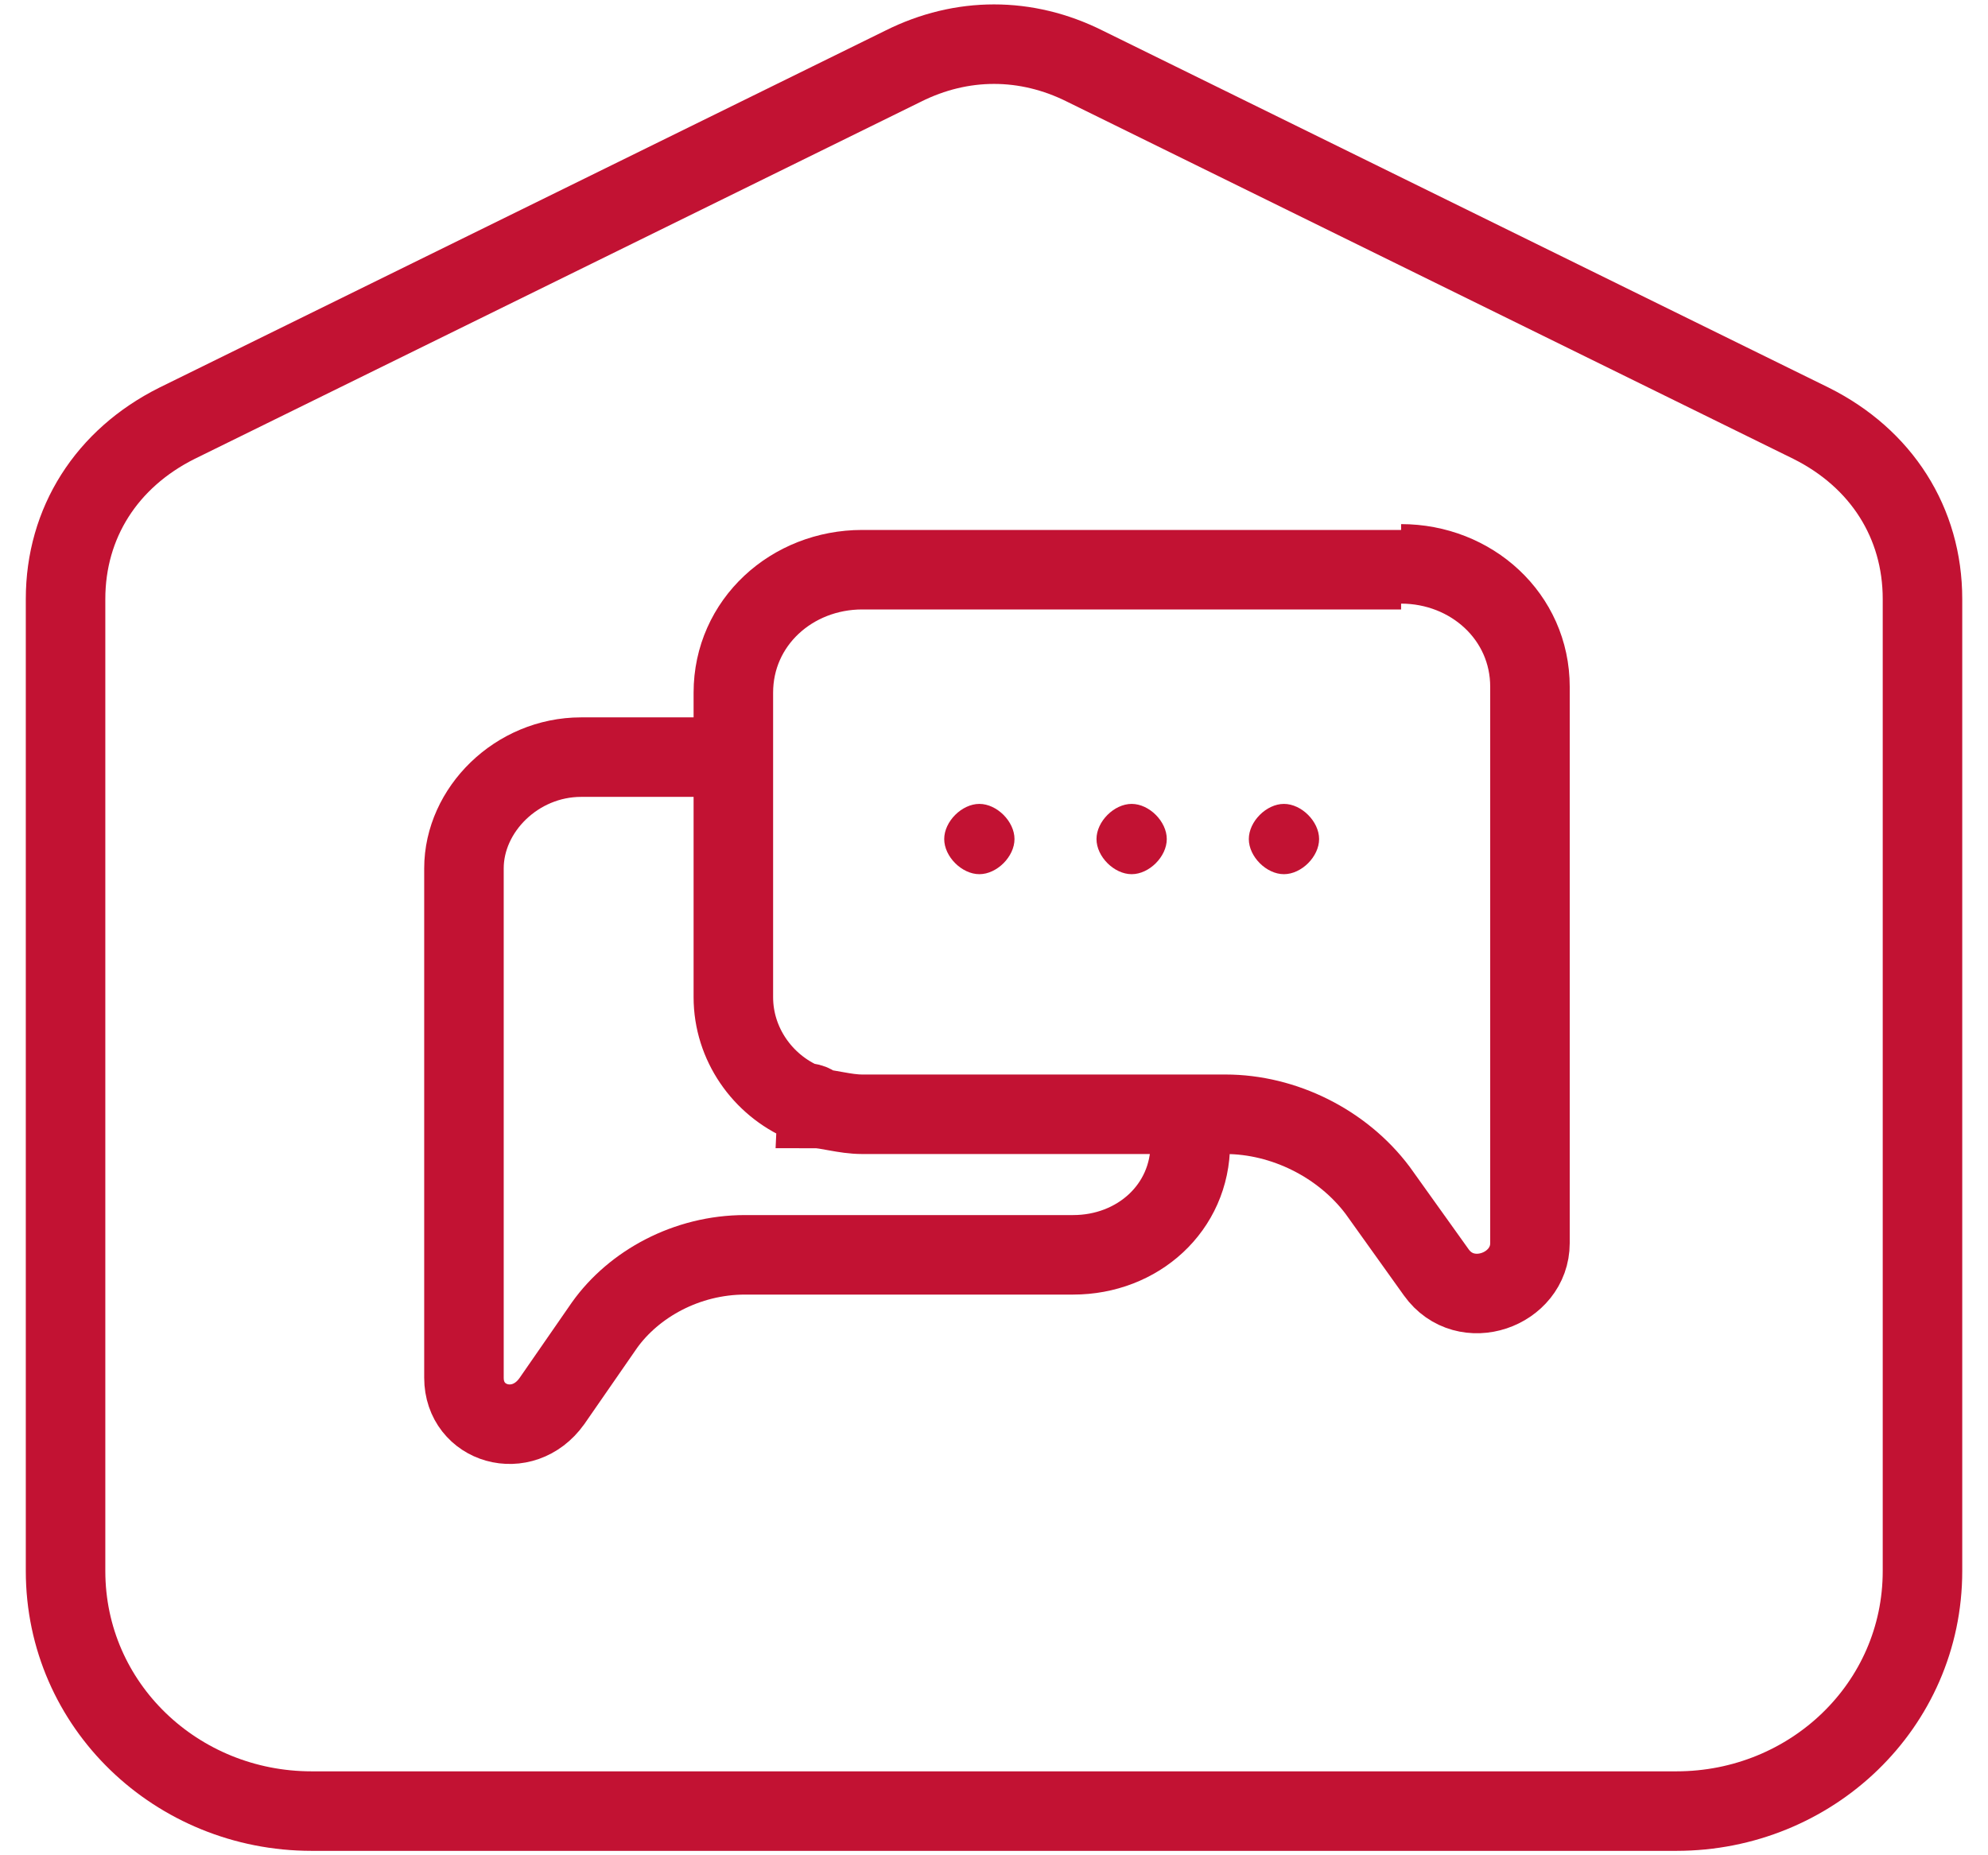
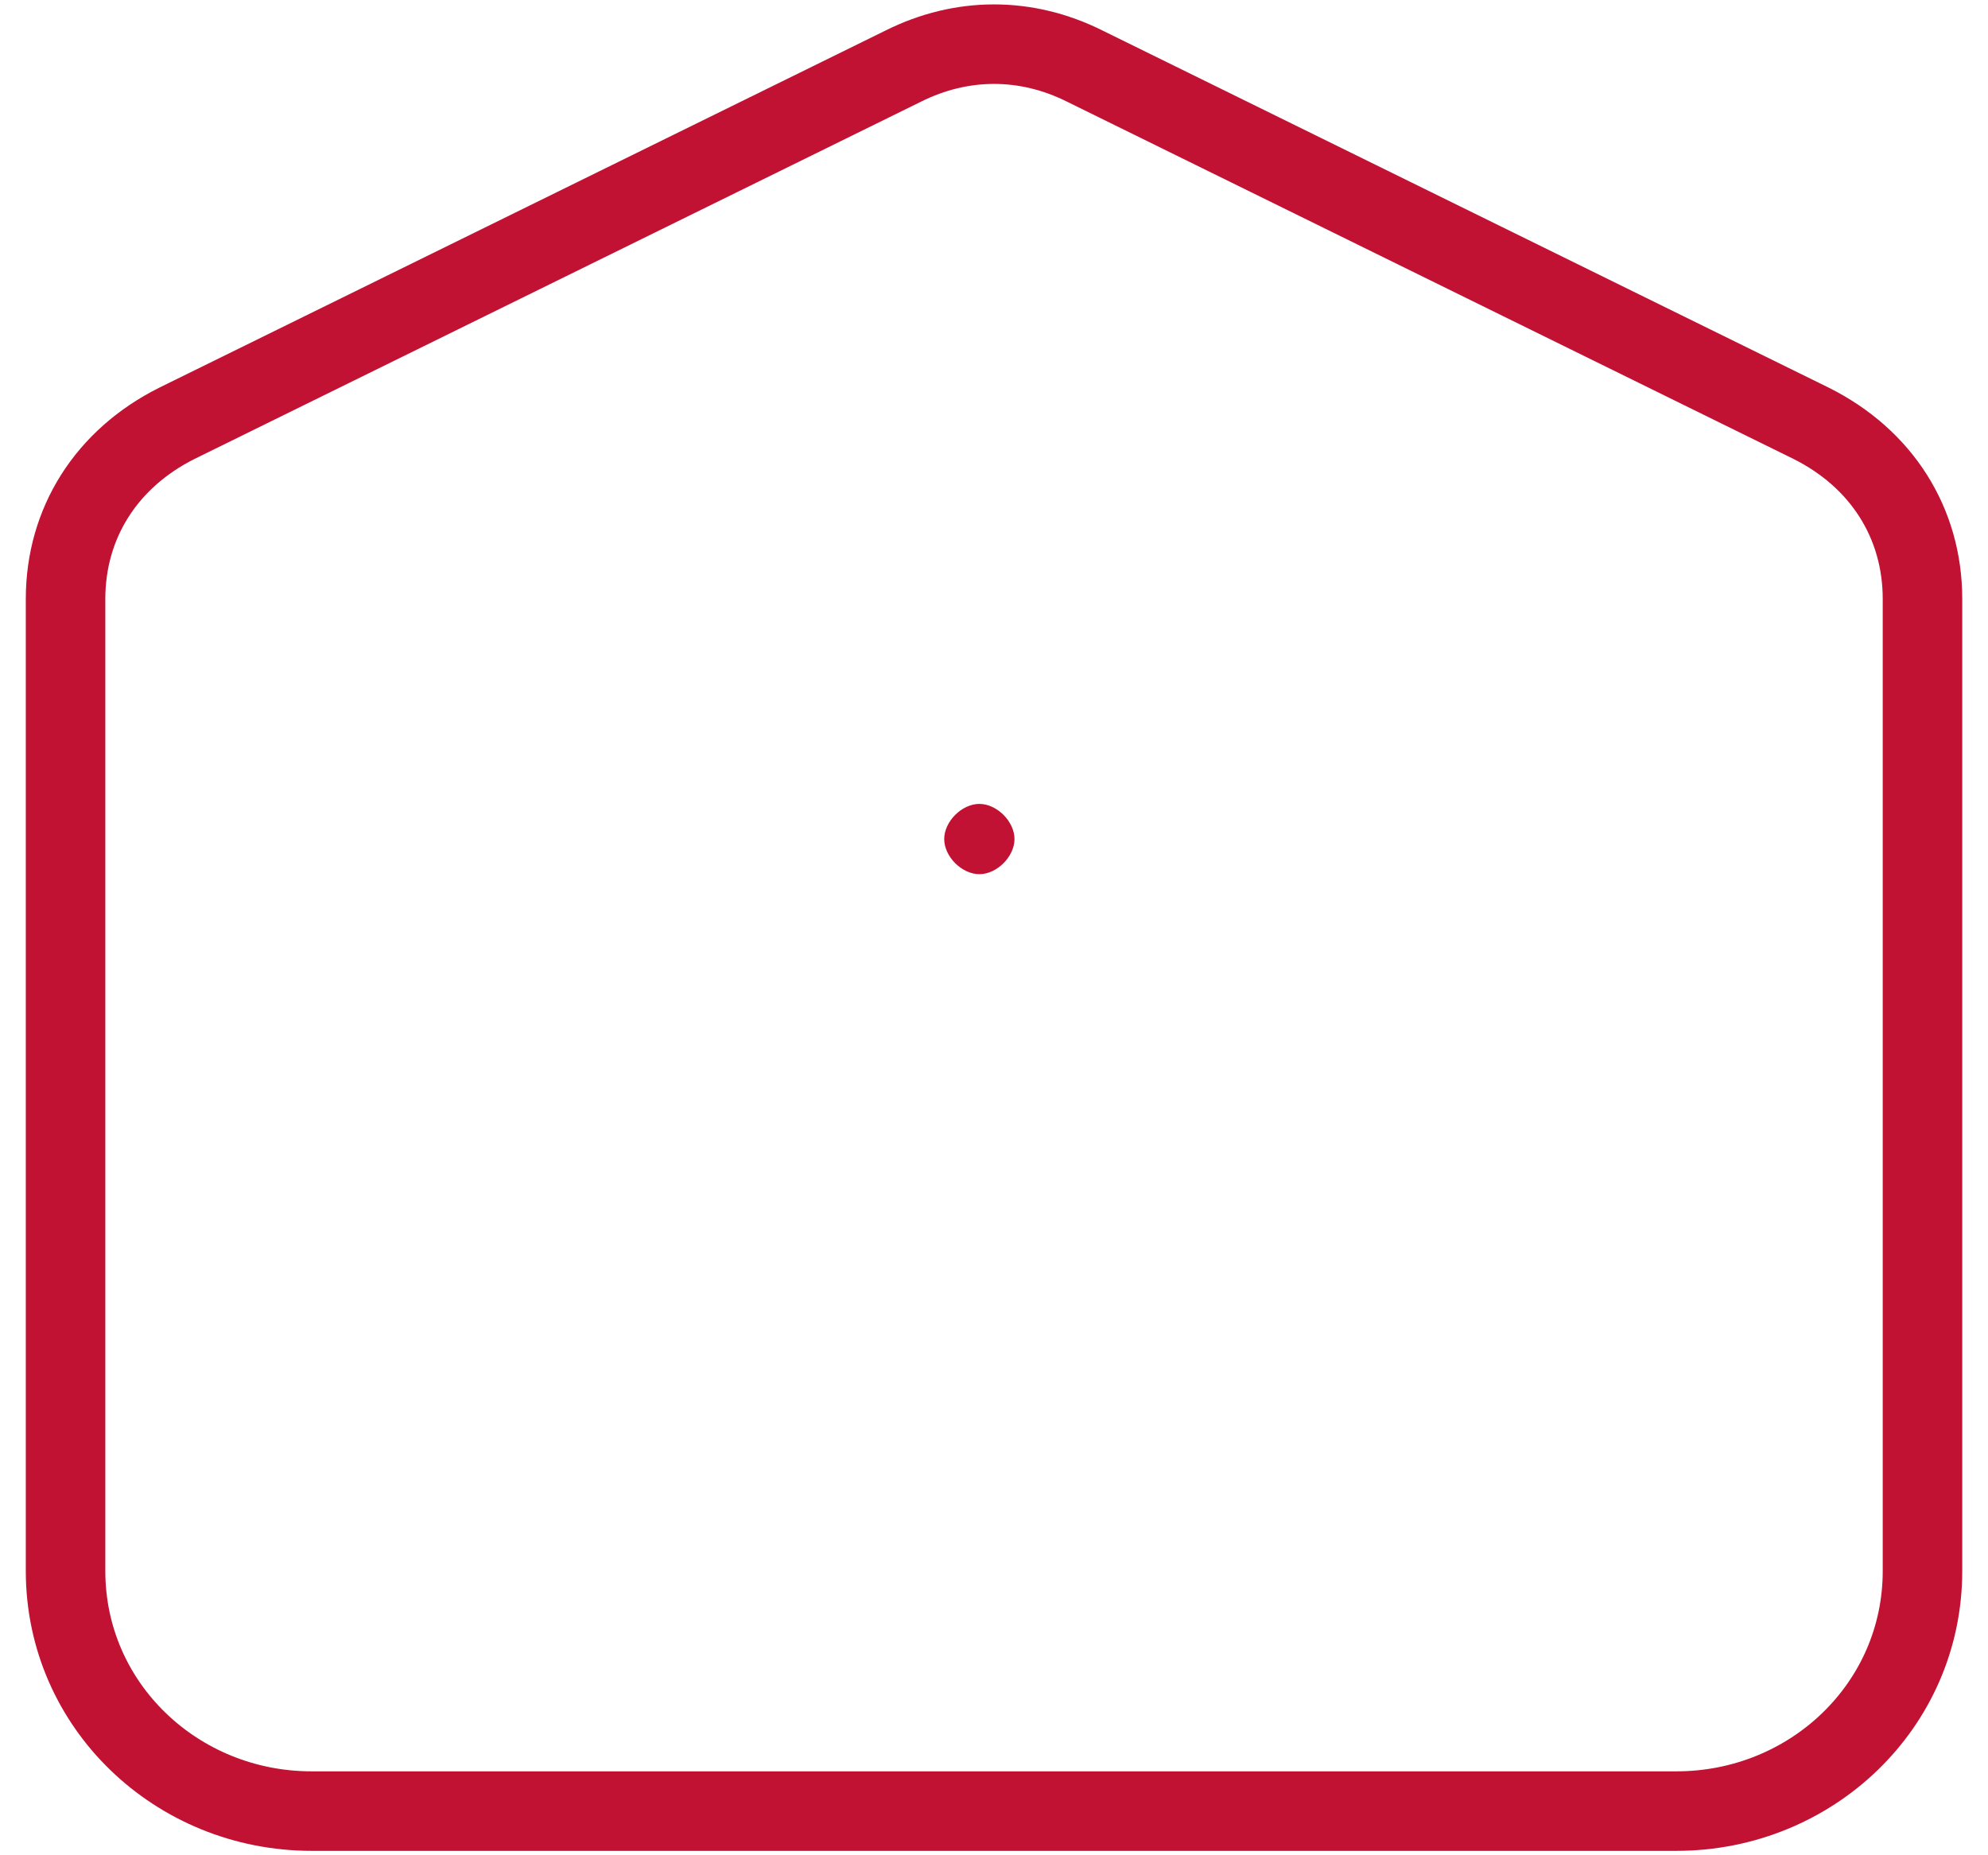
<svg xmlns="http://www.w3.org/2000/svg" width="45" height="42" viewBox="0 0 45 42" fill="none">
  <path d="M37.948 41H7.053C4.004 41 1.484 38.614 1.484 35.565V13.56C1.484 11.837 2.413 10.379 4.004 9.583L20.445 1.497C21.771 0.834 23.23 0.834 24.556 1.497L40.997 9.583C42.589 10.379 43.517 11.837 43.517 13.56V35.565C43.517 38.614 40.997 41 37.948 41Z" stroke="#C21233" stroke-width="1.8" stroke-miterlimit="10" />
-   <path d="M31.715 12.897H19.517C17.925 12.897 16.6 14.09 16.6 15.681V22.574C16.6 23.635 17.263 24.562 18.191 24.96C18.191 24.96 18.456 24.96 18.456 25.093C18.721 25.093 19.119 25.225 19.517 25.225H27.738C29.063 25.225 30.389 25.888 31.185 26.949L32.511 28.804C33.174 29.732 34.632 29.202 34.632 28.142V15.548C34.632 13.958 33.306 12.765 31.715 12.765" stroke="#C21233" stroke-width="1.8" stroke-miterlimit="10" />
-   <path d="M16.336 17.14H13.154C11.695 17.14 10.502 18.333 10.502 19.658V31.191C10.502 32.252 11.828 32.649 12.491 31.721L13.684 29.998C14.347 29.07 15.54 28.407 16.866 28.407H24.292C25.75 28.407 26.944 27.347 26.944 25.889V25.491" stroke="#C21233" stroke-width="1.8" stroke-miterlimit="10" />
  <path d="M22.169 19.79C22.566 19.79 22.964 19.392 22.964 18.995C22.964 18.597 22.566 18.199 22.169 18.199C21.771 18.199 21.373 18.597 21.373 18.995C21.373 19.392 21.771 19.79 22.169 19.79Z" fill="#C21233" />
-   <path d="M25.616 19.79C26.014 19.79 26.411 19.392 26.411 18.995C26.411 18.597 26.014 18.199 25.616 18.199C25.218 18.199 24.82 18.597 24.82 18.995C24.82 19.392 25.218 19.79 25.616 19.79Z" fill="#C21233" />
-   <path d="M29.063 19.79C29.461 19.79 29.859 19.392 29.859 18.995C29.859 18.597 29.461 18.199 29.063 18.199C28.665 18.199 28.268 18.597 28.268 18.995C28.268 19.392 28.665 19.79 29.063 19.79Z" fill="#C21233" />
</svg>